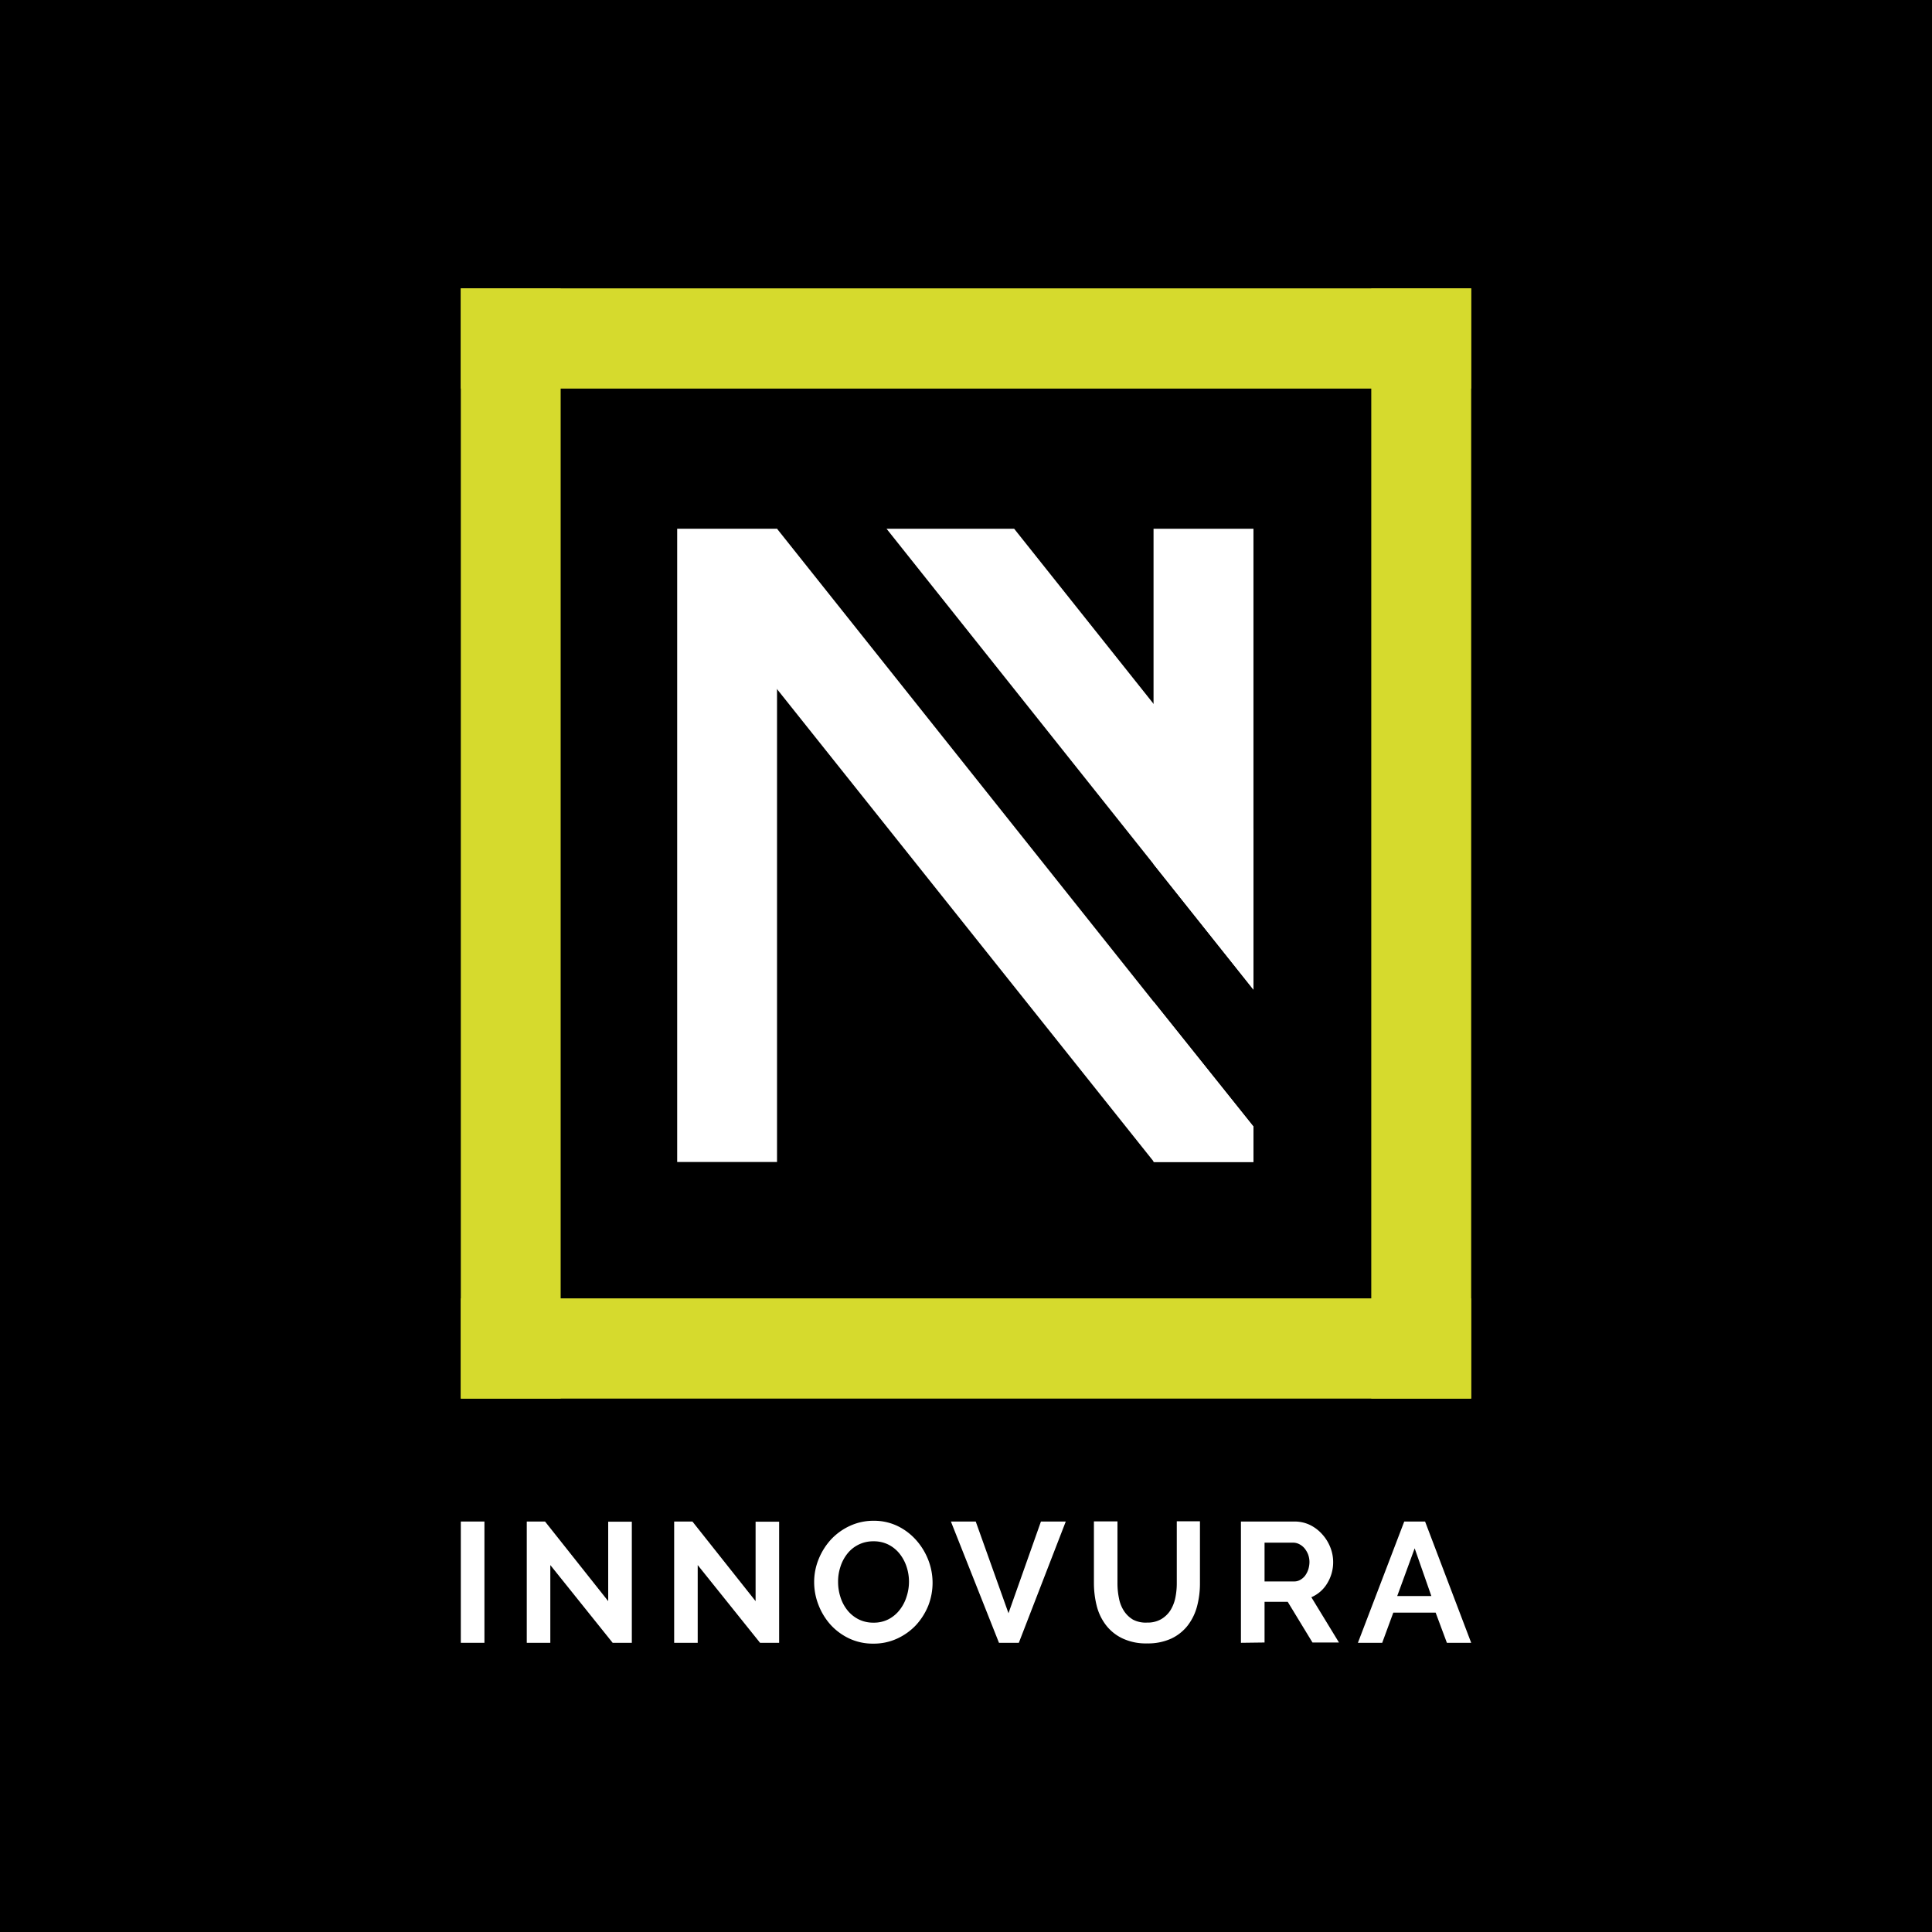
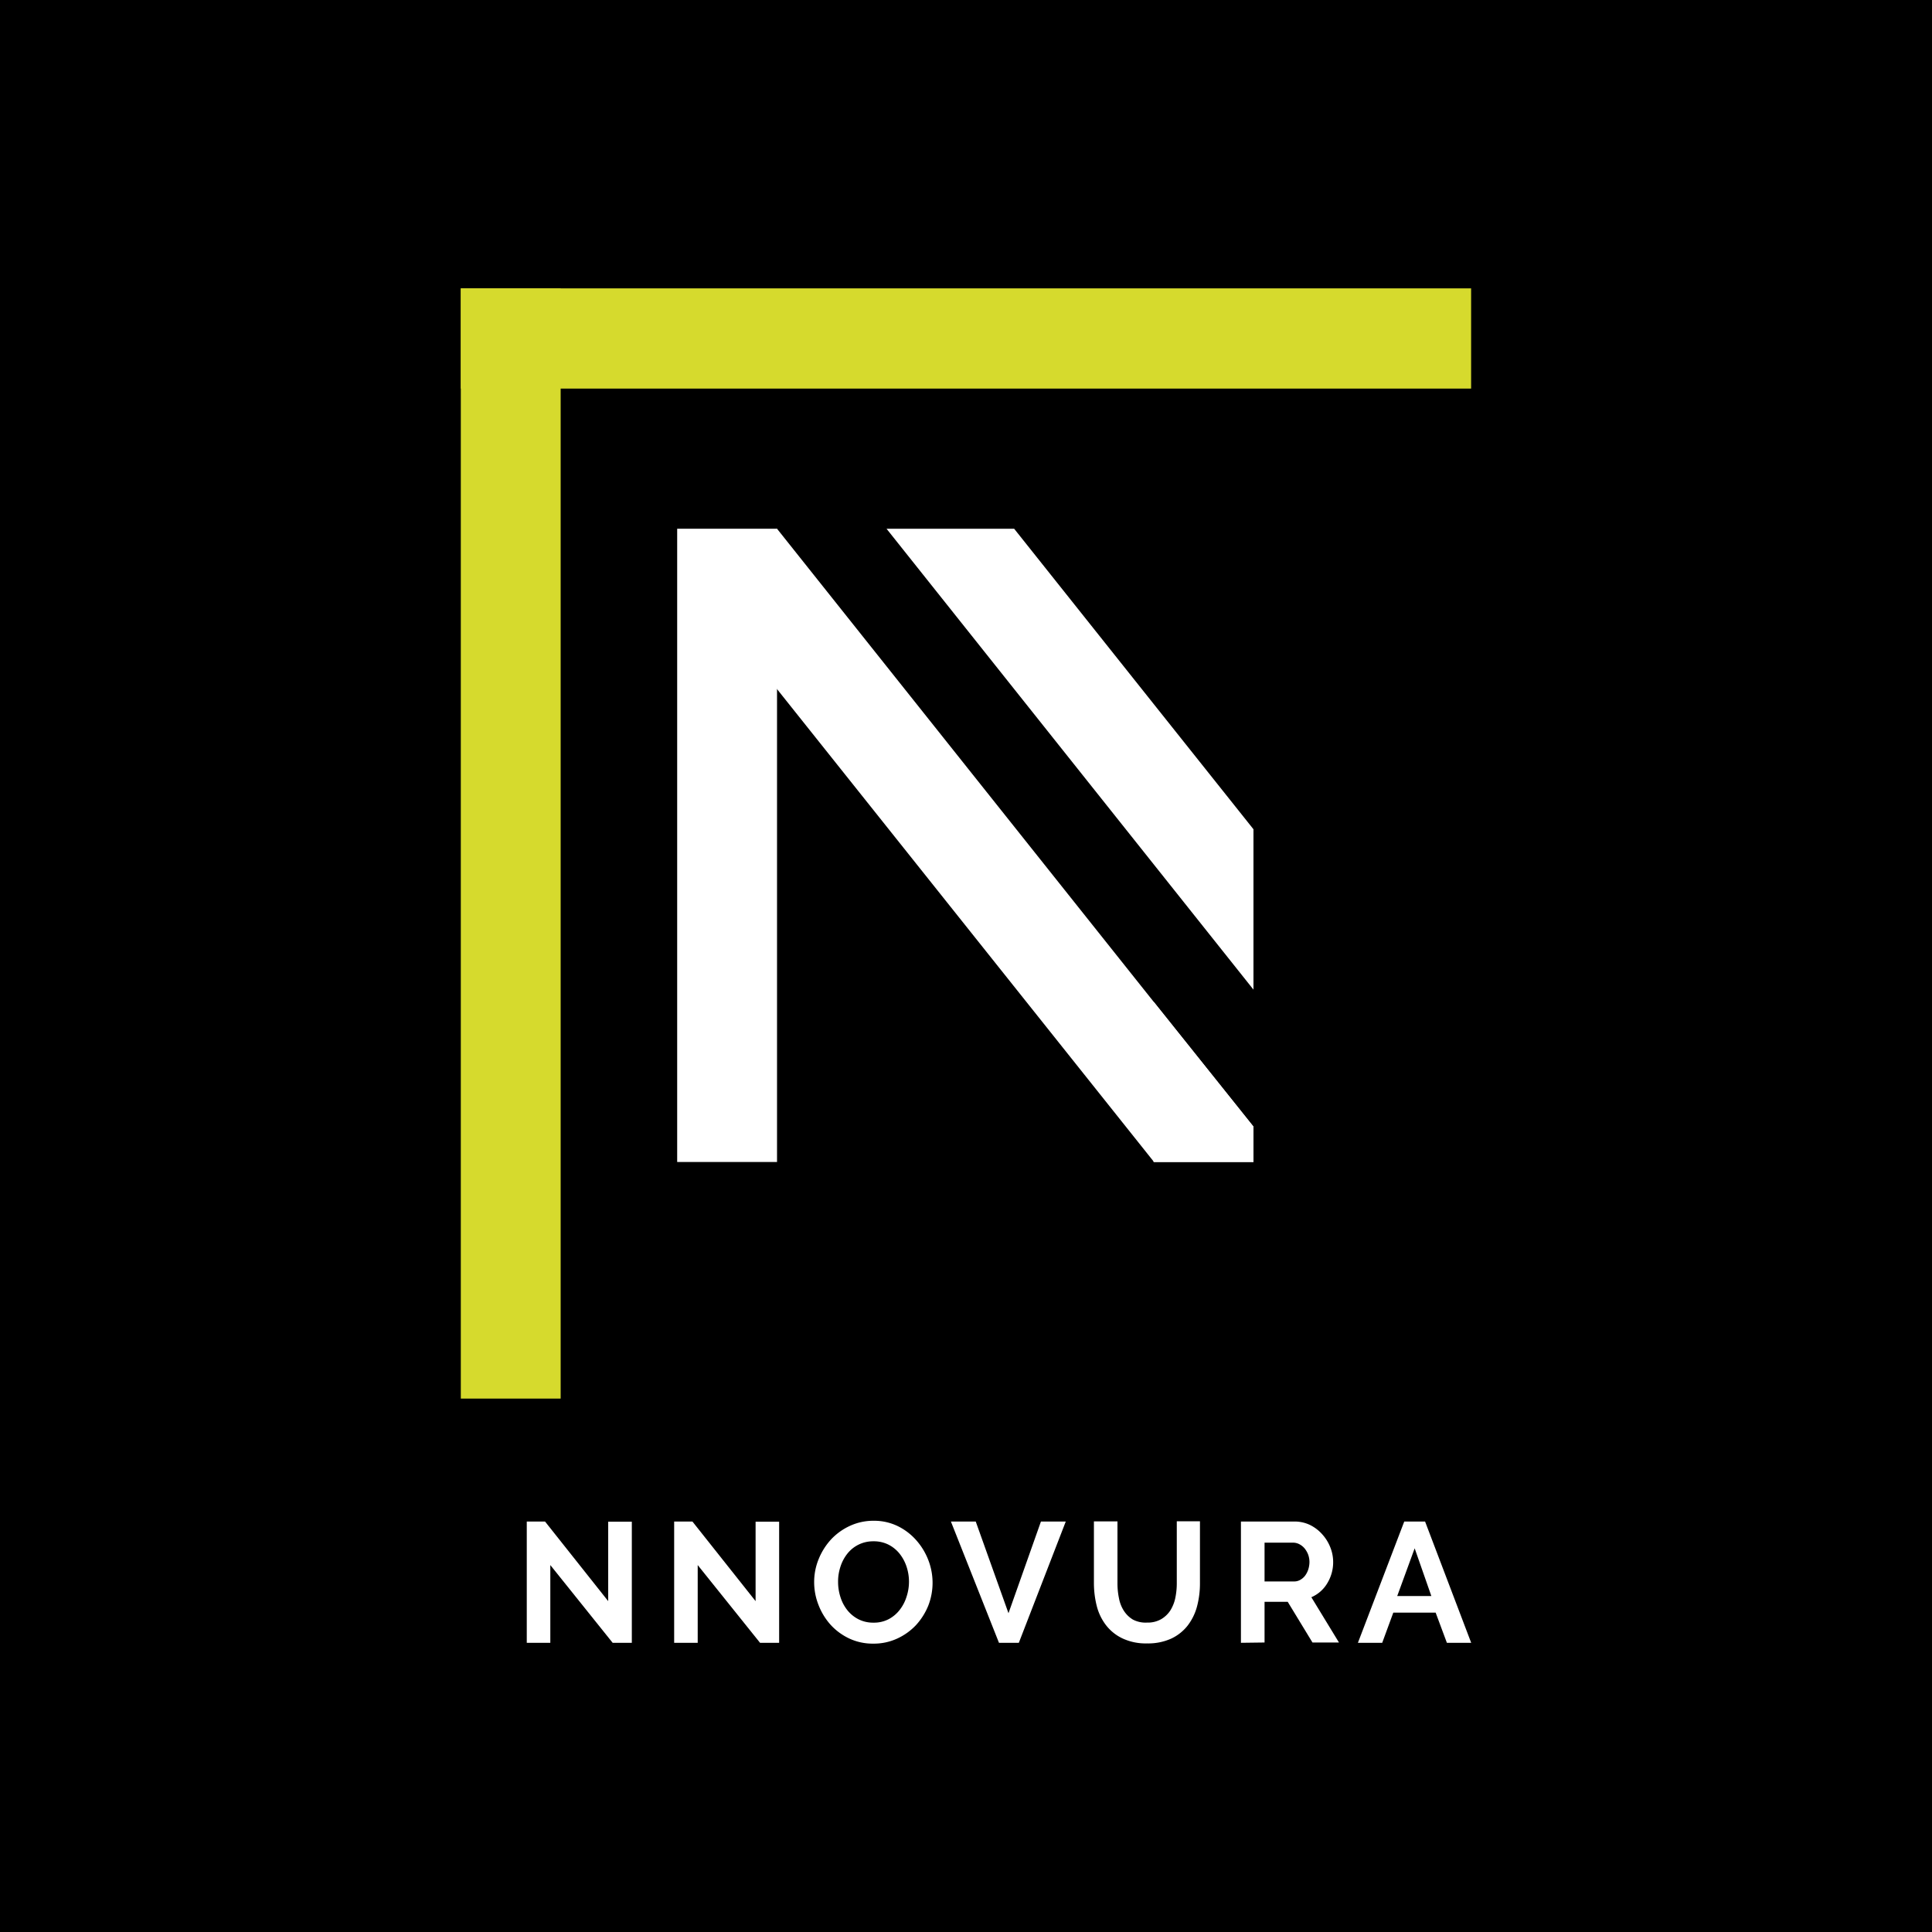
<svg xmlns="http://www.w3.org/2000/svg" viewBox="0 0 256 256">
  <defs>
    <style>.cls-1{fill:#d6da2d;}.cls-2{fill:#fff;}</style>
  </defs>
  <title>Asset 1</title>
  <g id="Layer_2" data-name="Layer 2">
    <g id="Layer_1-2" data-name="Layer 1">
      <rect width="256" height="256" />
-       <rect class="cls-1" x="181.7" y="38.21" width="13.24" height="147.11" />
      <rect class="cls-1" x="61.06" y="38.21" width="13.23" height="147.11" />
      <rect class="cls-1" x="61.06" y="38.21" width="133.87" height="13.28" />
-       <rect class="cls-1" x="61.06" y="172.04" width="133.87" height="13.28" />
      <rect class="cls-2" x="89.73" y="70.06" width="13.23" height="83.91" />
-       <polygon class="cls-2" points="166.09 70.06 166.09 131.13 152.85 114.5 152.85 70.06 166.09 70.06" />
      <polygon class="cls-2" points="166.09 149.28 166.09 153.97 152.85 153.97 152.85 132.72 166.09 149.28" />
      <polygon class="cls-2" points="166.09 149.28 166.09 153.97 152.92 153.97 152.85 153.89 102.96 91.31 92.61 78.31 102.96 70.06 152.85 132.72 166.09 149.28" />
      <polygon class="cls-2" points="166.09 109.88 166.09 131.13 152.85 114.5 117.47 70.06 134.38 70.06 152.85 93.26 166.09 109.88" />
-       <path class="cls-2" d="M61.06,217.68V201.61h3.13v16.07Z" />
      <path class="cls-2" d="M72.92,207.38v10.3H69.8V201.61h2.42l8.37,10.55V201.63h3.13v16.05H81.18Z" />
      <path class="cls-2" d="M92.45,207.38v10.3H89.33V201.61h2.42l8.37,10.55V201.63h3.12v16.05h-2.53Z" />
      <path class="cls-2" d="M115.71,217.79a7.32,7.32,0,0,1-3.2-.69,7.91,7.91,0,0,1-2.47-1.83,8.52,8.52,0,0,1-1.59-2.62,8.25,8.25,0,0,1-.57-3,8,8,0,0,1,.6-3.07,8.63,8.63,0,0,1,1.65-2.61,8,8,0,0,1,2.5-1.79,7.39,7.39,0,0,1,3.15-.67,7.14,7.14,0,0,1,3.18.71,7.86,7.86,0,0,1,2.45,1.87A8.64,8.64,0,0,1,123,206.7a8.34,8.34,0,0,1,0,6.06,8.63,8.63,0,0,1-1.63,2.58,8,8,0,0,1-2.49,1.78A7.39,7.39,0,0,1,115.71,217.79Zm-4.66-8.15a6.52,6.52,0,0,0,.32,2,5.34,5.34,0,0,0,.91,1.72,4.52,4.52,0,0,0,1.47,1.2,4.31,4.31,0,0,0,2,.45,4.2,4.2,0,0,0,2-.46,4.51,4.51,0,0,0,1.47-1.24,5.38,5.38,0,0,0,.9-1.73,6.32,6.32,0,0,0,0-4,5.59,5.59,0,0,0-.93-1.72,4.49,4.49,0,0,0-1.47-1.19,4.31,4.31,0,0,0-2-.44,4.33,4.33,0,0,0-3.48,1.69,5.41,5.41,0,0,0-.89,1.72A6.21,6.21,0,0,0,111.05,209.64Z" />
      <path class="cls-2" d="M129.29,201.61l4.34,12.15,4.3-12.15h3.29L135,217.68h-2.63L126,201.61Z" />
      <path class="cls-2" d="M152,215a3.56,3.56,0,0,0,1.86-.45,3.66,3.66,0,0,0,1.23-1.18,5.1,5.1,0,0,0,.65-1.66,9.53,9.53,0,0,0,.19-1.94v-8.19H159v8.19a11.86,11.86,0,0,1-.39,3.1,7.19,7.19,0,0,1-1.25,2.54,6,6,0,0,1-2.18,1.72,7.41,7.41,0,0,1-3.19.63,7.25,7.25,0,0,1-3.27-.67,6,6,0,0,1-2.18-1.76,7,7,0,0,1-1.22-2.55,12.41,12.41,0,0,1-.37-3v-8.19h3.12v8.19a9.65,9.65,0,0,0,.2,2,4.61,4.61,0,0,0,.65,1.66,3.66,3.66,0,0,0,1.21,1.17A3.61,3.61,0,0,0,152,215Z" />
      <path class="cls-2" d="M164.43,217.68V201.61h7.11a4.7,4.7,0,0,1,2.05.46,5.27,5.27,0,0,1,1.61,1.23,5.66,5.66,0,0,1,1.07,1.72,5.26,5.26,0,0,1,.38,1.93,5.34,5.34,0,0,1-.78,2.84,4.51,4.51,0,0,1-2.11,1.85l3.66,6h-3.51l-3.28-5.39h-3.07v5.39Zm3.13-8.13h3.91a1.58,1.58,0,0,0,.8-.2,2.14,2.14,0,0,0,.65-.55,3,3,0,0,0,.43-.83,3.4,3.4,0,0,0,.16-1,2.91,2.91,0,0,0-.18-1,3.08,3.08,0,0,0-.49-.83,2.27,2.27,0,0,0-.7-.54,1.81,1.81,0,0,0-.81-.19h-3.77Z" />
      <path class="cls-2" d="M186.07,201.61h2.76l6.11,16.07h-3.22l-1.49-4h-5.61l-1.47,4h-3.22Zm3.59,9.87-2.21-6.32-2.31,6.32Z" />
    </g>
  </g>
</svg>